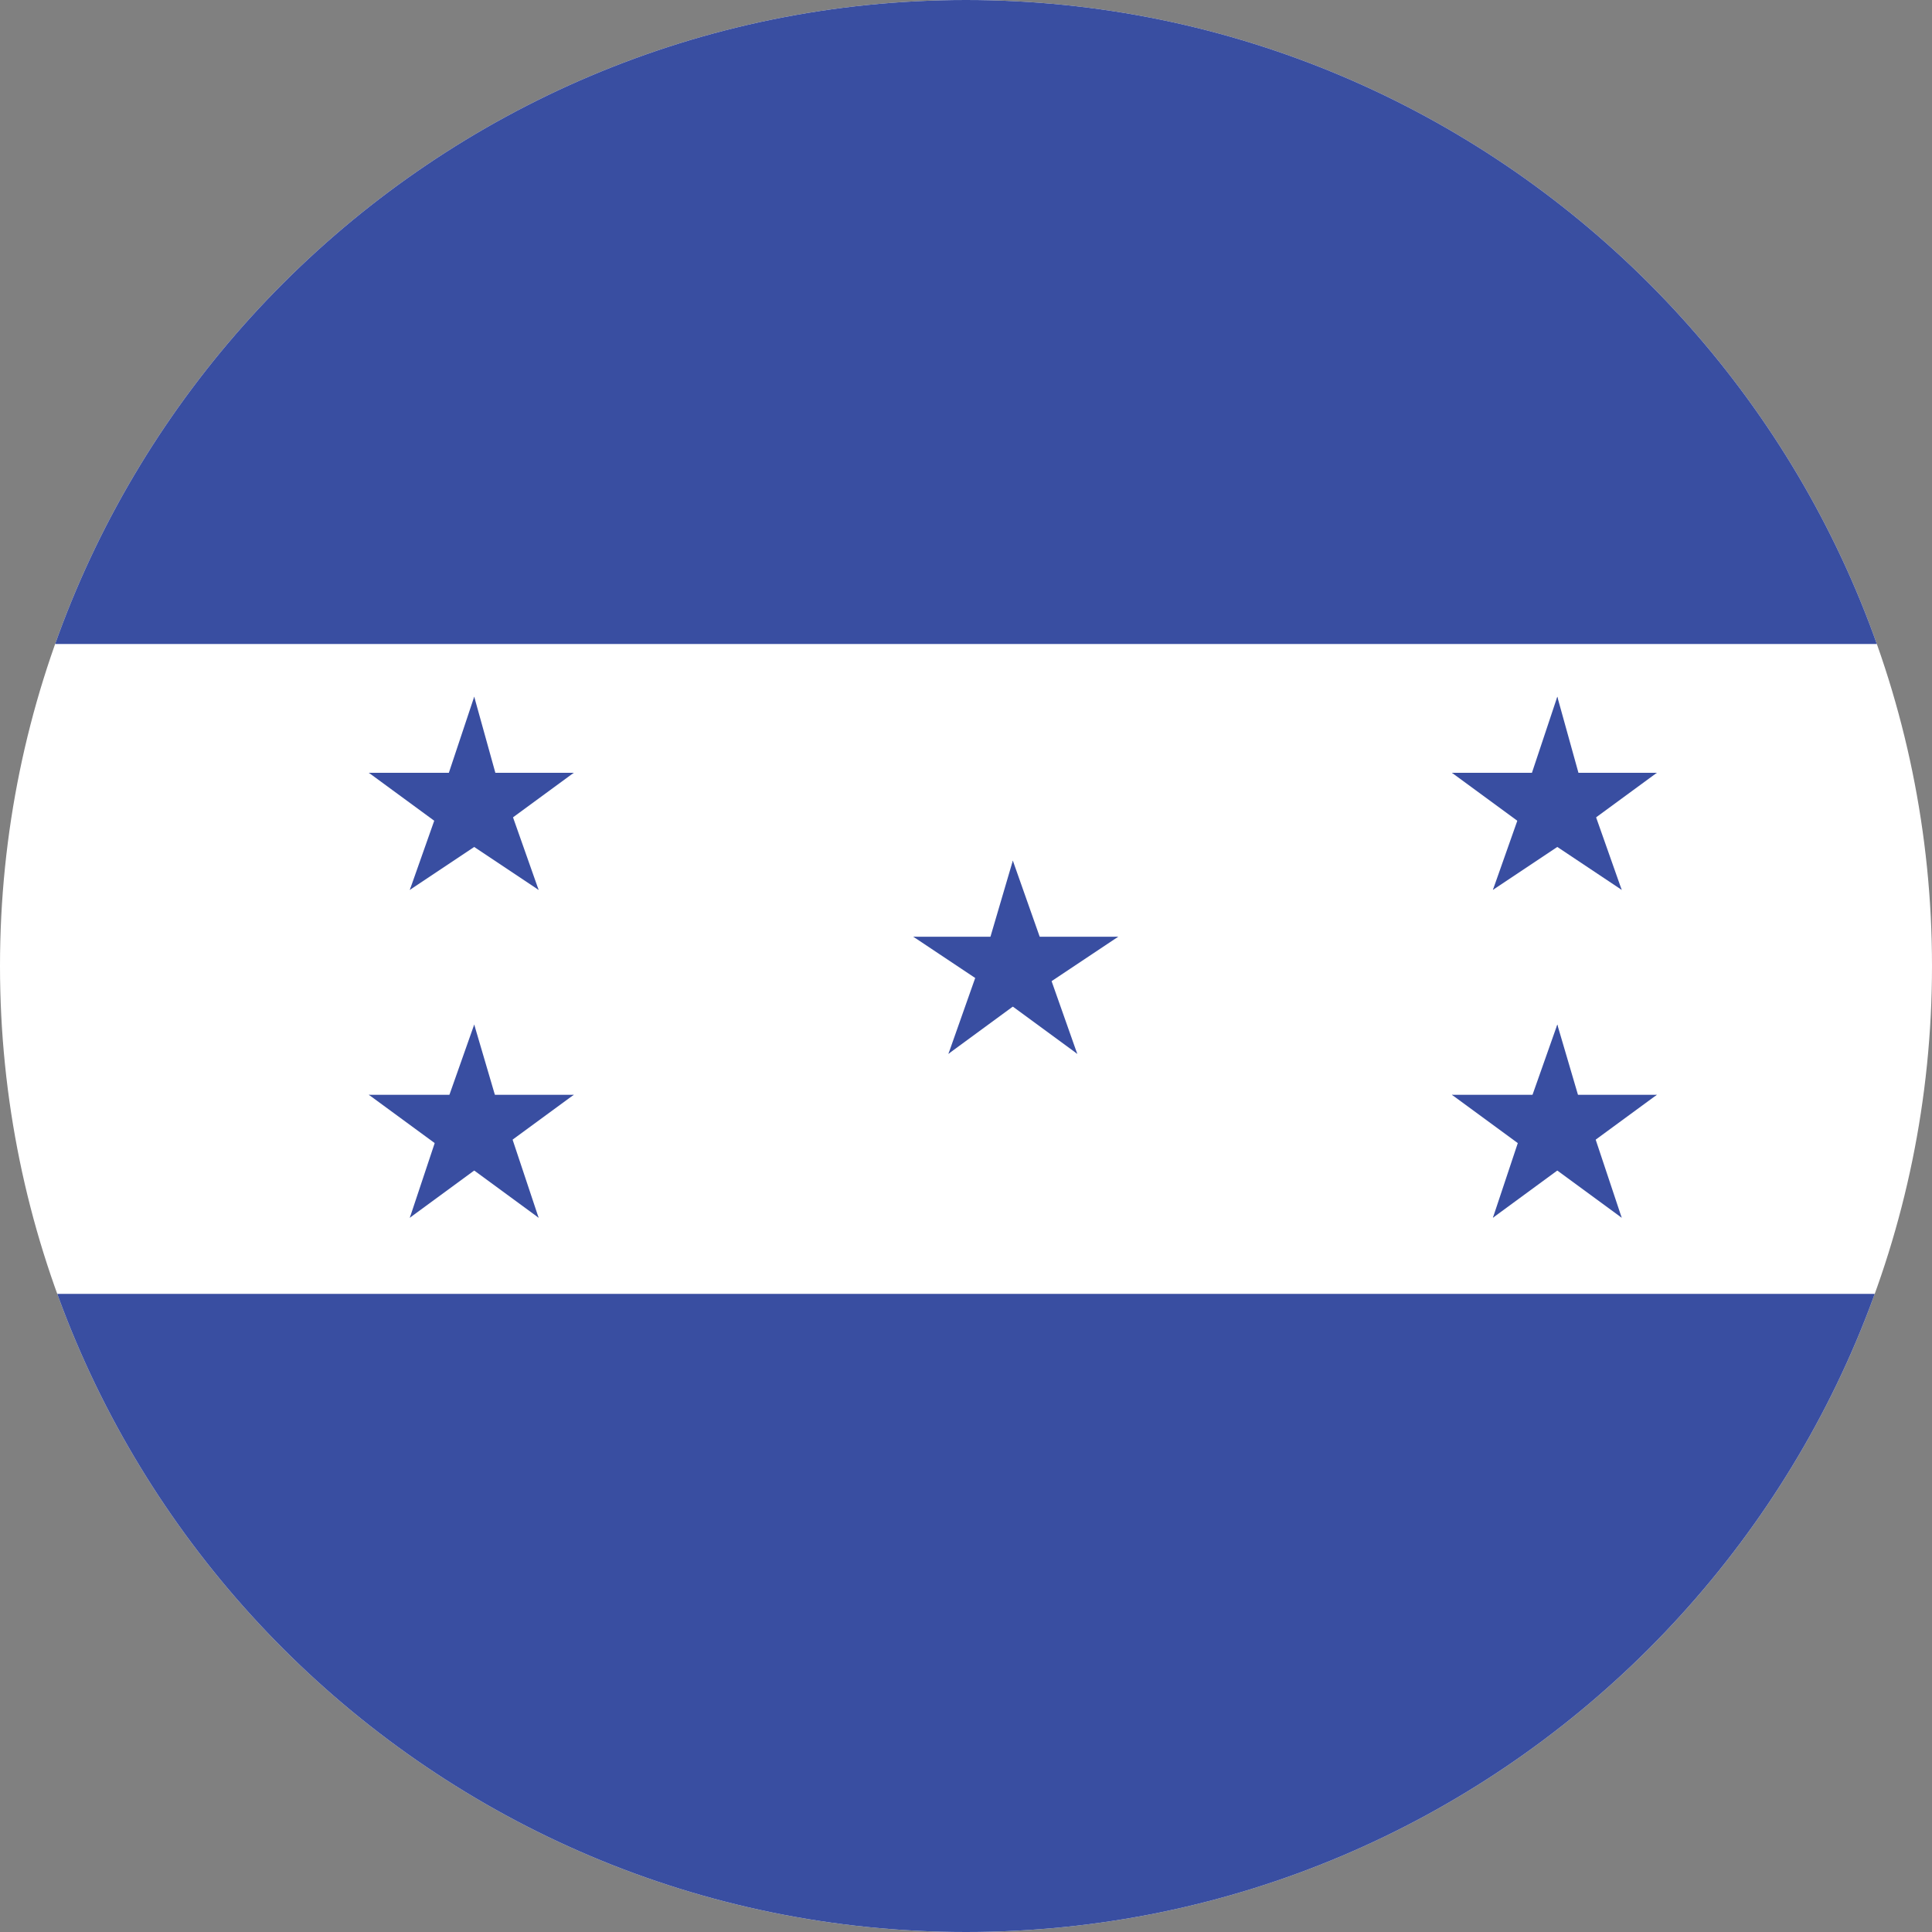
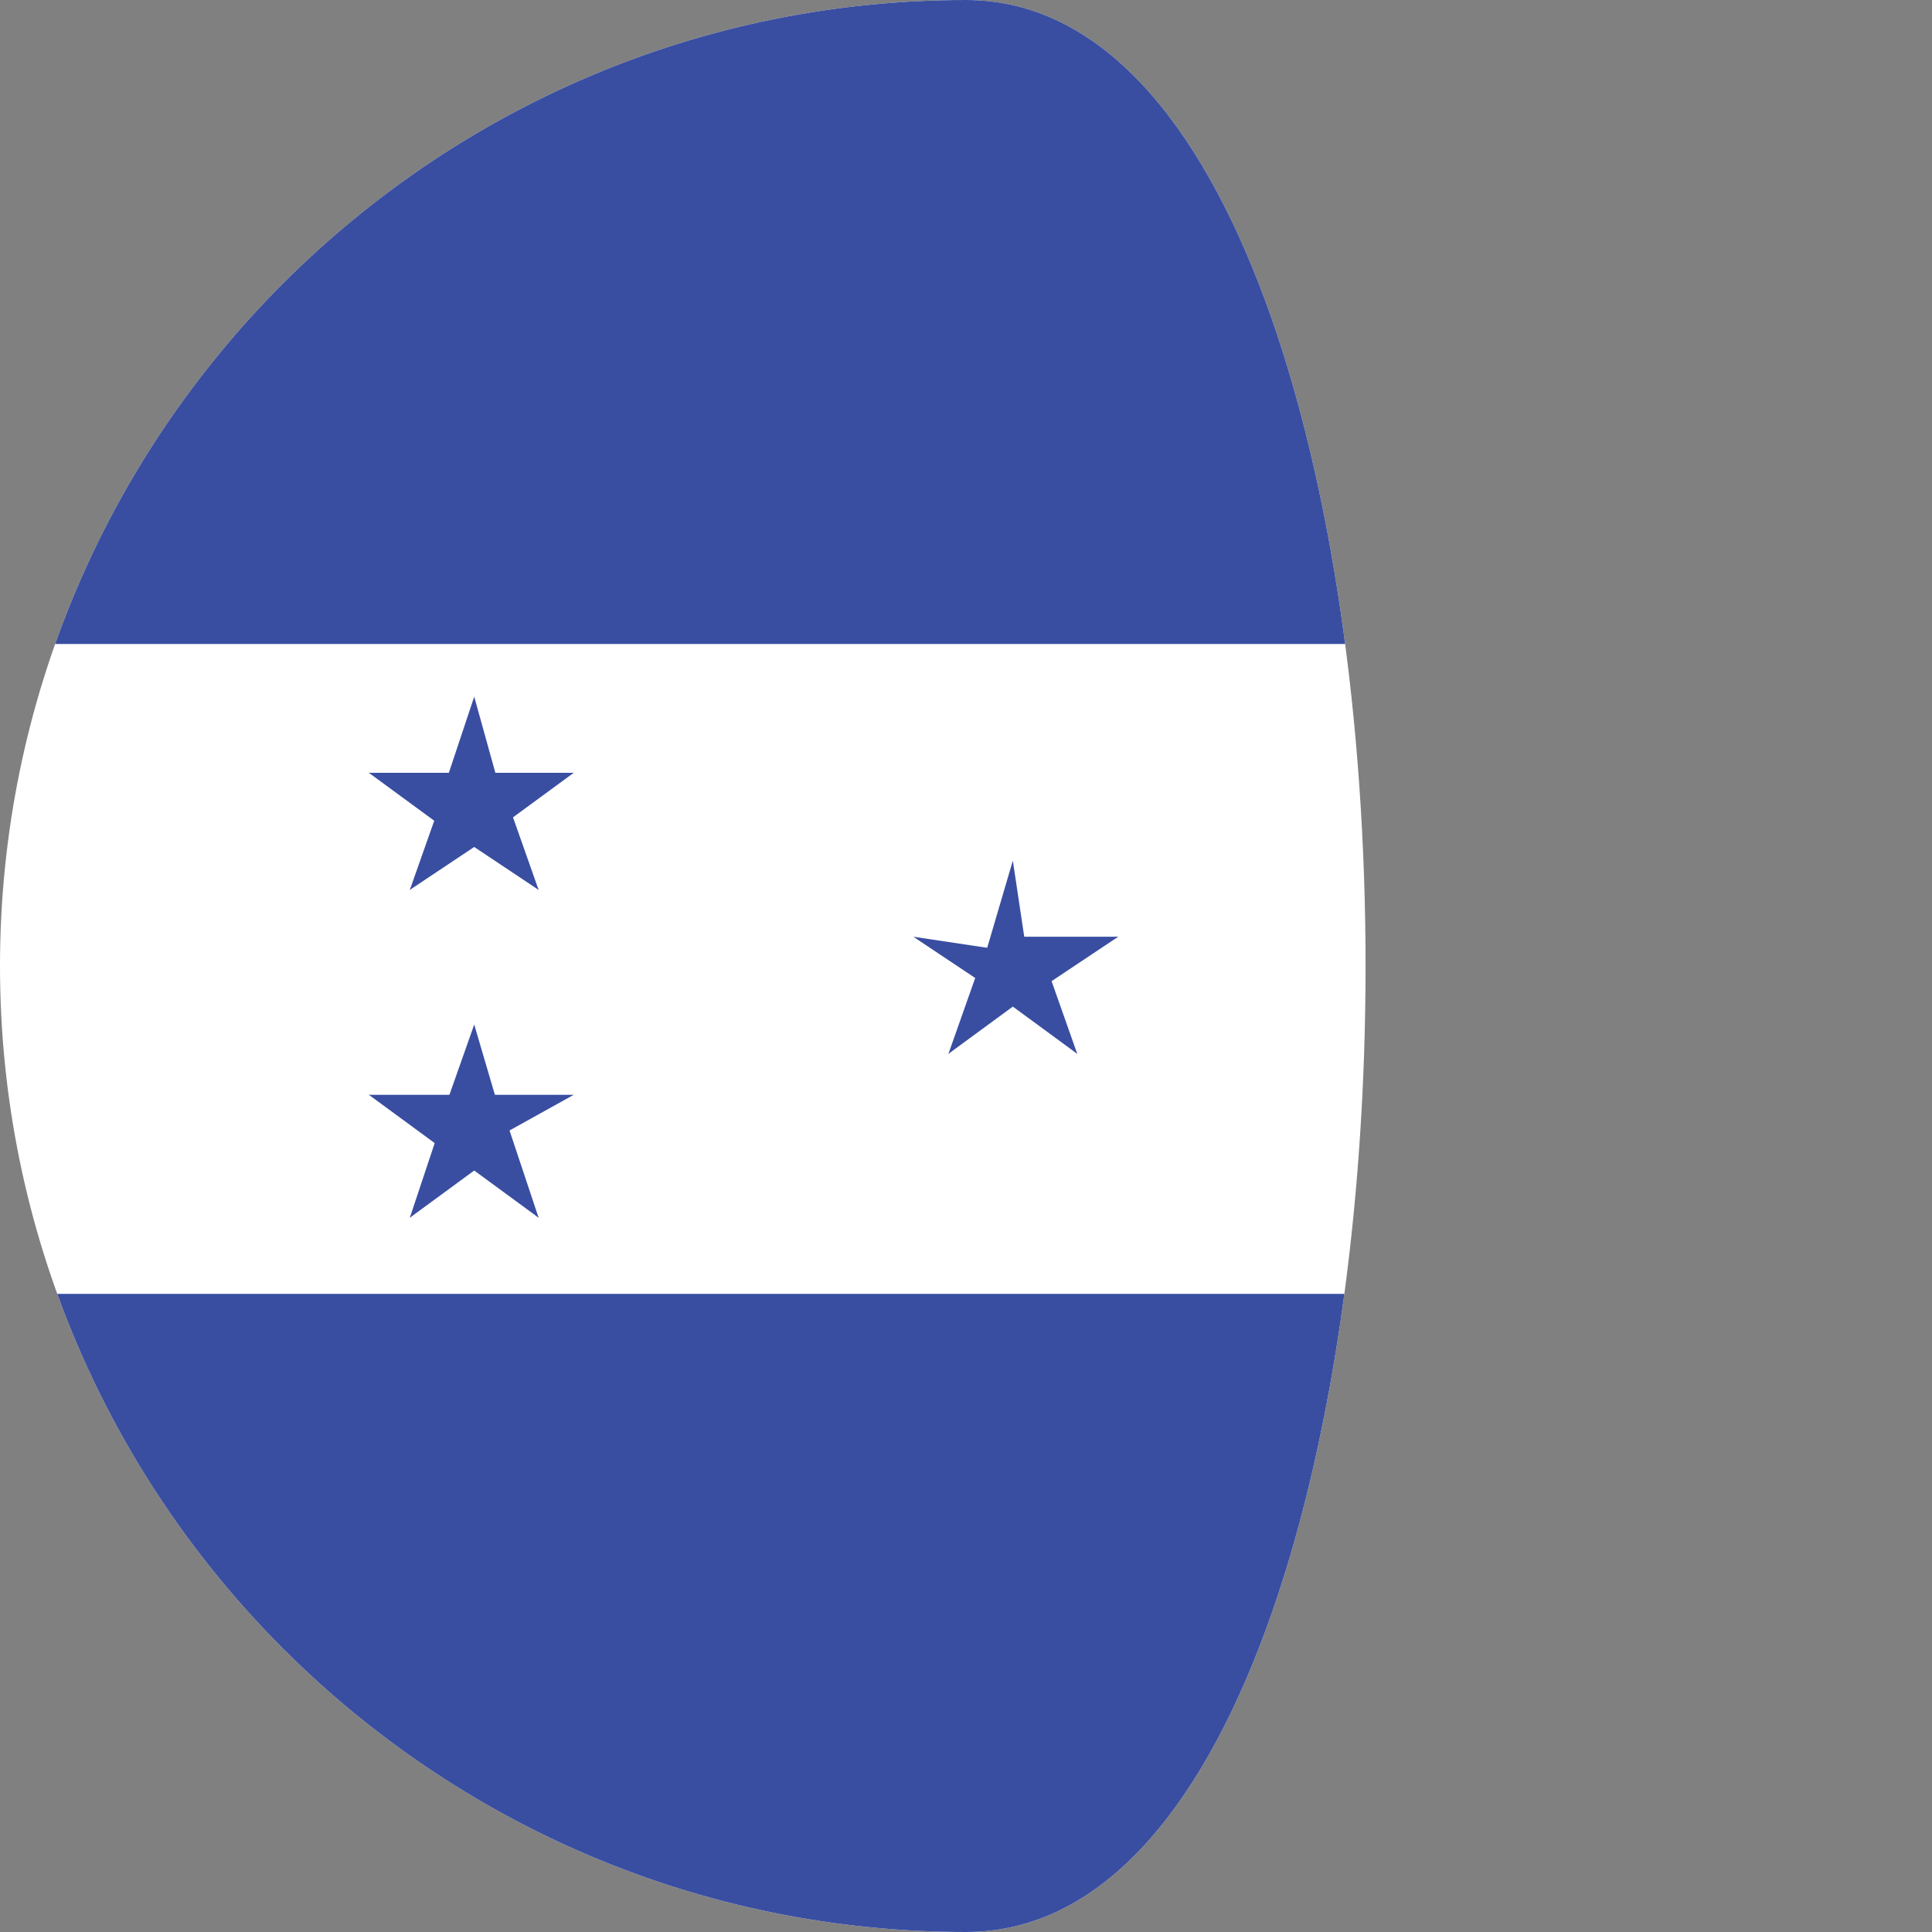
<svg xmlns="http://www.w3.org/2000/svg" xmlns:xlink="http://www.w3.org/1999/xlink" version="1.1" id="Capa_1" x="0px" y="0px" viewBox="0 0 33 33" style="enable-background:new 0 0 33 33;" xml:space="preserve">
  <rect x="0" y="0" width="33" height="33" fill="#808080" stroke="none" />
  <style type="text/css">
	.st0{clip-path:url(#SVGID_00000165913388660333417310000006430308048007846310_);}
	.st1{fill:#FFFFFF;}
	.st2{fill:#394EA1;}
</style>
  <g>
    <defs>
-       <path id="SVGID_1_" d="M0,16.5C0,25.6,7.4,33,16.5,33S33,25.6,33,16.5S25.6,0,16.5,0l0,0C7.4,0,0,7.4,0,16.5" />
+       <path id="SVGID_1_" d="M0,16.5C0,25.6,7.4,33,16.5,33S25.6,0,16.5,0l0,0C7.4,0,0,7.4,0,16.5" />
    </defs>
    <clipPath id="SVGID_00000052085304483744827070000001431721652809986973_">
      <use xlink:href="#SVGID_1_" style="overflow:visible;" />
    </clipPath>
    <g style="clip-path:url(#SVGID_00000052085304483744827070000001431721652809986973_);">
      <rect x="-11.2" y="-0.1" class="st1" width="57.1" height="33.3" />
      <polygon class="st2" points="17.3,14.7 16.8,16.4 17.6,16.7   " />
-       <polygon class="st2" points="17.3,14.7 17.9,16.4 17,16.7   " />
      <polygon class="st2" points="19.1,16 17.2,16 17.2,16.9   " />
      <polygon class="st2" points="19.1,16 17.6,17 17,16.3   " />
      <polygon class="st2" points="15.6,16 17.1,17 17.6,16.3   " />
-       <polygon class="st2" points="15.6,16 17.4,16 17.4,16.9   " />
      <polygon class="st2" points="18.4,18 17.8,16.3 17,16.6   " />
      <polygon class="st2" points="18.4,18 16.9,16.9 17.5,16.2   " />
      <polygon class="st2" points="16.2,18 17.7,16.9 17.2,16.2   " />
      <polygon class="st2" points="16.2,18 16.8,16.3 17.7,16.6   " />
      <polygon class="st2" points="26.6,17.5 26,19.2 26.9,19.5   " />
      <polygon class="st2" points="26.6,17.5 27.1,19.2 26.3,19.5   " />
      <polygon class="st2" points="28.3,18.7 26.5,18.7 26.5,19.7   " />
      <polygon class="st2" points="28.3,18.7 26.8,19.8 26.3,19.1   " />
      <polygon class="st2" points="24.8,18.7 26.3,19.8 26.9,19.1   " />
      <polygon class="st2" points="24.8,18.7 26.7,18.7 26.7,19.7   " />
      <polygon class="st2" points="27.7,20.8 27.1,19 26.2,19.3   " />
      <polygon class="st2" points="27.7,20.8 26.2,19.7 26.7,19   " />
      <polygon class="st2" points="25.5,20.8 27,19.7 26.4,19   " />
      <polygon class="st2" points="25.5,20.8 26.1,19 26.9,19.3   " />
      <polygon class="st2" points="26.6,11.9 26,13.7 26.9,14   " />
      <polygon class="st2" points="26.6,11.9 27.1,13.7 26.3,14   " />
      <polygon class="st2" points="28.3,13.2 26.5,13.2 26.5,14.1   " />
      <polygon class="st2" points="28.3,13.2 26.8,14.3 26.3,13.5   " />
      <polygon class="st2" points="24.8,13.2 26.3,14.3 26.9,13.5   " />
      <polygon class="st2" points="24.8,13.2 26.7,13.2 26.7,14.1   " />
      <polygon class="st2" points="27.7,15.2 27.1,13.5 26.2,13.8   " />
-       <polygon class="st2" points="27.7,15.2 26.2,14.2 26.7,13.4   " />
      <polygon class="st2" points="25.5,15.2 27,14.2 26.4,13.4   " />
      <polygon class="st2" points="25.5,15.2 26.1,13.5 26.9,13.8   " />
      <polygon class="st2" points="8.1,17.5 7.5,19.2 8.4,19.5   " />
      <polygon class="st2" points="8.1,17.5 8.6,19.2 7.8,19.5   " />
      <polygon class="st2" points="9.8,18.7 8,18.7 8,19.7   " />
-       <polygon class="st2" points="9.8,18.7 8.3,19.8 7.8,19.1   " />
      <polygon class="st2" points="6.3,18.7 7.8,19.8 8.4,19.1   " />
      <polygon class="st2" points="6.3,18.7 8.2,18.7 8.2,19.7   " />
      <polygon class="st2" points="9.2,20.8 8.6,19 7.7,19.3   " />
      <polygon class="st2" points="9.2,20.8 7.7,19.7 8.2,19   " />
      <polygon class="st2" points="7,20.8 8.5,19.7 7.9,19   " />
      <polygon class="st2" points="7,20.8 7.6,19 8.4,19.3   " />
      <polygon class="st2" points="8.1,11.9 7.5,13.7 8.4,14   " />
      <polygon class="st2" points="8.1,11.9 8.6,13.7 7.8,14   " />
      <polygon class="st2" points="9.8,13.2 8,13.2 8,14.1   " />
      <polygon class="st2" points="9.8,13.2 8.3,14.3 7.8,13.5   " />
      <polygon class="st2" points="6.3,13.2 7.8,14.3 8.4,13.5   " />
      <polygon class="st2" points="6.3,13.2 8.2,13.2 8.2,14.1   " />
      <polygon class="st2" points="9.2,15.2 8.6,13.5 7.7,13.8   " />
      <polygon class="st2" points="9.2,15.2 7.7,14.2 8.2,13.4   " />
      <polygon class="st2" points="7,15.2 8.5,14.2 7.9,13.4   " />
      <polygon class="st2" points="7,15.2 7.6,13.5 8.4,13.8   " />
      <rect x="-11.2" y="-0.1" class="st2" width="57.1" height="11.1" />
      <rect x="-11.2" y="22.1" class="st2" width="57.1" height="11.1" />
    </g>
  </g>
</svg>